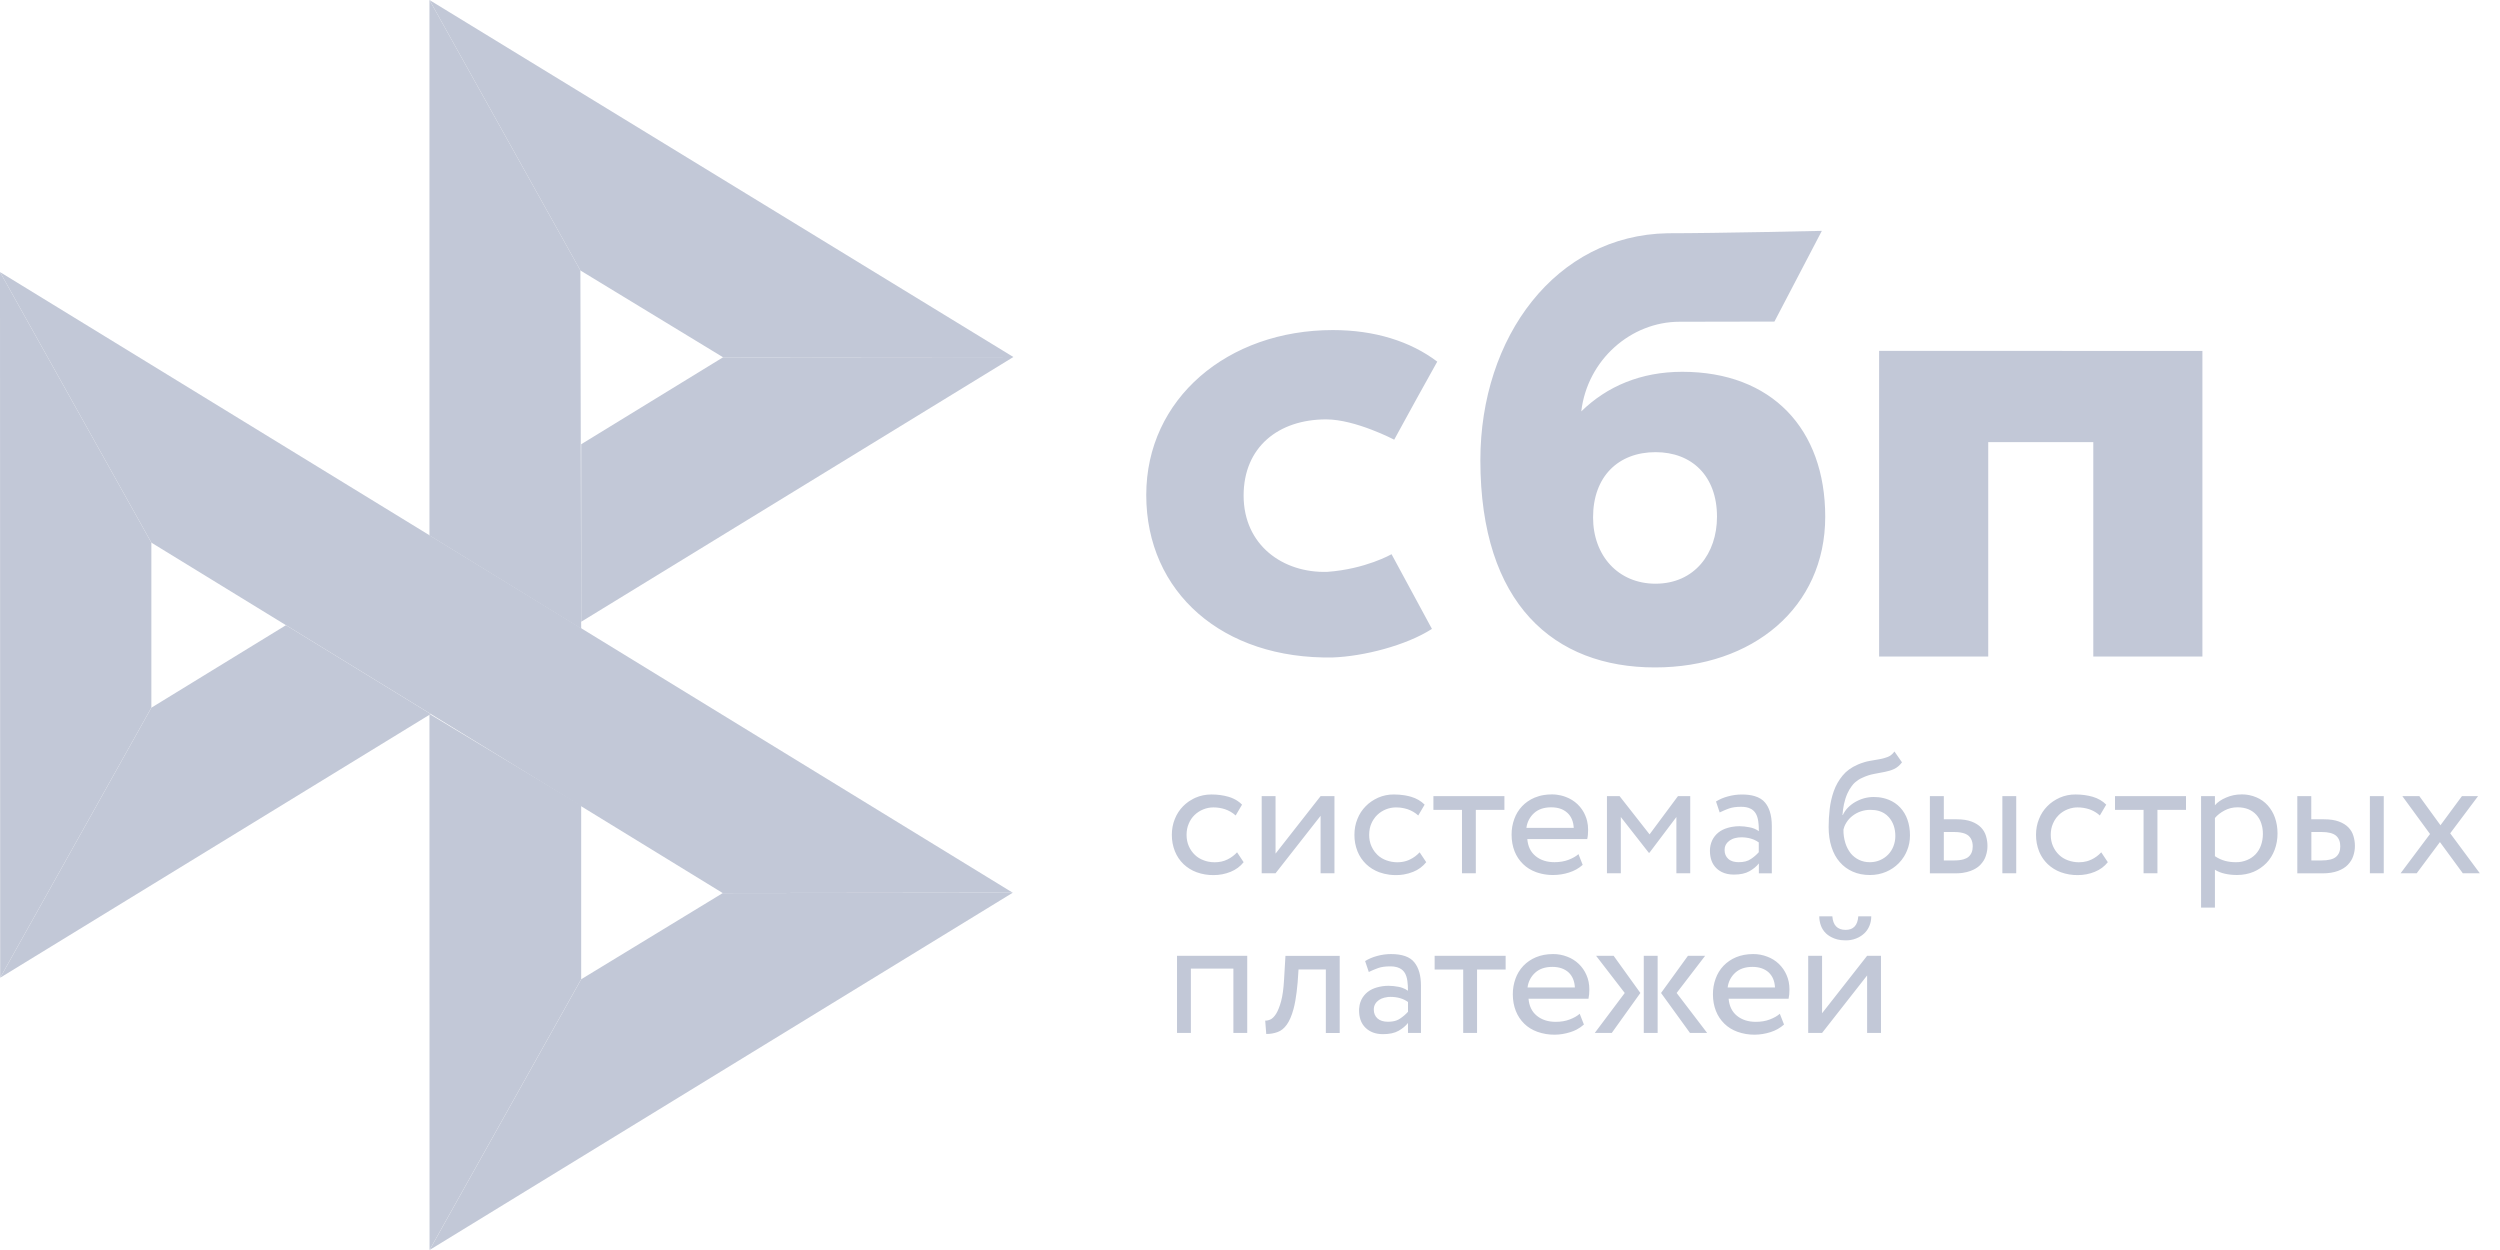
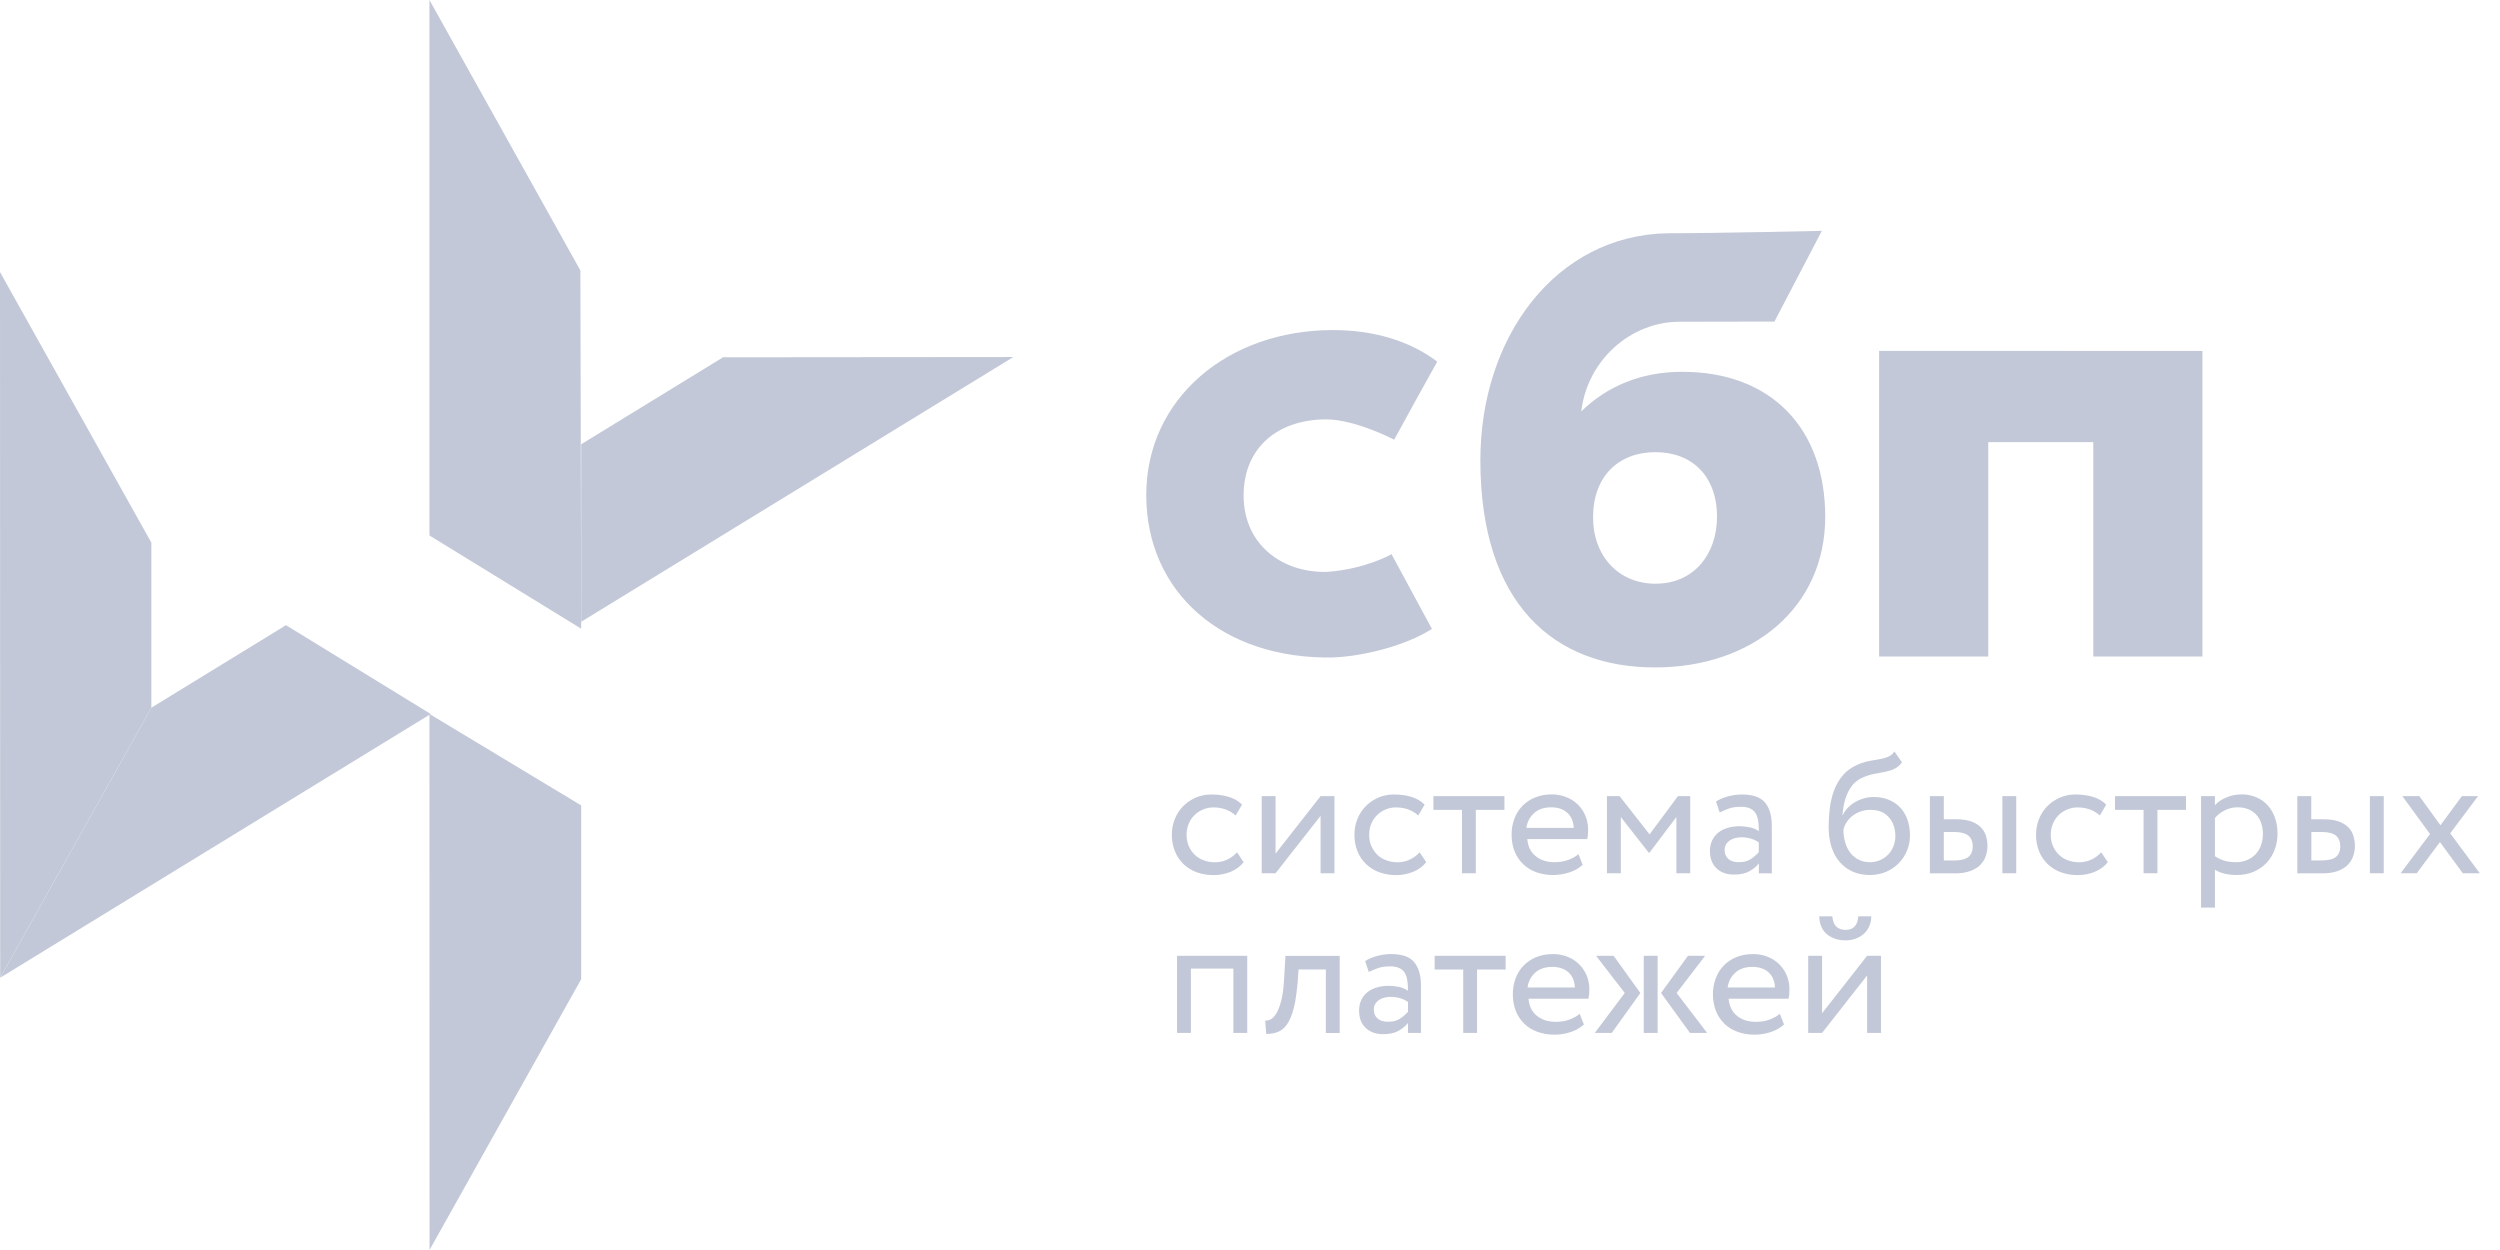
<svg xmlns="http://www.w3.org/2000/svg" width="110" height="55" viewBox="0 0 110 55" fill="none">
  <path d="M0 11.971L6.66 23.876V31.137L0.008 43.019L0 11.971Z" fill="#C2C8D7" />
  <path d="M25.573 19.546L31.814 15.721L44.587 15.709L25.573 27.357V19.546Z" fill="#C2C8D7" />
  <path d="M25.537 11.901L25.572 27.663L18.896 23.561V0L25.538 11.901H25.537Z" fill="#C2C8D7" />
-   <path d="M44.586 15.707L31.813 15.719L25.537 11.901L18.896 0L44.585 15.707H44.586Z" fill="#C2C8D7" />
  <path d="M25.572 43.085V35.438L18.896 31.414L18.9 54.998L25.572 43.085Z" fill="#C2C8D7" />
-   <path d="M31.798 39.294L6.66 23.876L0 11.971L44.559 39.279L31.798 39.294H31.798Z" fill="#C2C8D7" />
-   <path d="M18.901 55L25.573 43.087L31.798 39.297L44.559 39.281L18.901 55Z" fill="#C2C8D7" />
  <path d="M0.008 43.02L18.952 31.416L12.583 27.508L6.66 31.139L0.008 43.02Z" fill="#C2C8D7" />
  <path fill-rule="evenodd" clip-rule="evenodd" d="M72.82 29.367C77.118 29.367 80.31 26.732 80.31 22.737C80.31 18.87 77.955 16.359 74.019 16.359C72.203 16.359 70.704 16.998 69.576 18.102C69.845 15.822 71.773 14.157 73.896 14.157C74.386 14.157 78.075 14.149 78.075 14.149L80.161 10.158C80.161 10.158 75.53 10.263 73.377 10.263C68.458 10.349 65.136 14.819 65.136 20.25C65.136 26.576 68.376 29.367 72.82 29.367ZM72.846 19.895C74.442 19.895 75.548 20.943 75.548 22.736C75.548 24.35 74.565 25.68 72.846 25.683C71.202 25.683 70.095 24.451 70.095 22.764C70.095 20.97 71.202 19.895 72.846 19.895ZM96.906 15.44V28.887H92.105V19.454H87.482V28.887H82.681V15.439L96.906 15.44ZM58.4 25.162C60.094 25.039 61.228 24.385 61.228 24.385L63.005 27.672C61.867 28.403 59.999 28.878 58.646 28.928C53.804 29.018 50.435 26.071 50.435 21.779C50.435 17.54 54.019 14.523 58.646 14.523C60.479 14.523 62.055 15.015 63.239 15.912C62.99 16.353 62.651 16.965 62.329 17.55L61.814 18.489L61.345 19.346C61.345 19.346 59.64 18.453 58.351 18.453C56.249 18.453 54.719 19.674 54.719 21.805C54.719 23.99 56.453 25.22 58.4 25.162ZM54.72 37.936C54.573 38.123 54.38 38.264 54.149 38.359C53.911 38.456 53.657 38.505 53.401 38.504C53.146 38.508 52.892 38.465 52.653 38.379C52.437 38.3 52.24 38.178 52.074 38.02C51.91 37.862 51.782 37.671 51.697 37.459C51.604 37.227 51.559 36.98 51.561 36.731C51.561 36.483 51.604 36.254 51.692 36.037C51.777 35.819 51.901 35.633 52.055 35.476C52.125 35.404 52.201 35.339 52.283 35.281L52.333 35.247C52.386 35.212 52.441 35.18 52.498 35.15L52.559 35.12L52.603 35.099C52.815 35.007 53.046 34.957 53.301 34.957C53.575 34.957 53.829 34.992 54.06 35.06C54.207 35.103 54.339 35.165 54.457 35.244C54.526 35.291 54.591 35.345 54.65 35.404L54.369 35.881C54.233 35.757 54.073 35.664 53.898 35.605C53.733 35.552 53.559 35.525 53.386 35.526C53.231 35.526 53.085 35.556 52.942 35.614C52.802 35.67 52.673 35.753 52.564 35.858C52.452 35.965 52.364 36.096 52.306 36.239C52.24 36.387 52.209 36.552 52.209 36.735C52.209 36.921 52.244 37.089 52.309 37.234C52.375 37.383 52.464 37.509 52.576 37.616C52.687 37.723 52.819 37.802 52.969 37.856C53.03 37.879 53.093 37.898 53.157 37.911C53.25 37.931 53.347 37.94 53.447 37.94C53.655 37.94 53.845 37.898 54.007 37.817C54.091 37.776 54.172 37.727 54.246 37.67C54.313 37.62 54.374 37.563 54.431 37.502L54.72 37.936ZM55.514 38.424V35.03H56.124V37.559L58.106 35.03H58.716V38.424H58.106V35.896L56.124 38.424L55.514 38.424ZM62.754 37.936C62.604 38.124 62.407 38.27 62.183 38.359C62.047 38.414 61.905 38.454 61.761 38.478C61.653 38.495 61.544 38.505 61.435 38.504C61.332 38.505 61.23 38.5 61.129 38.486C60.978 38.466 60.83 38.431 60.686 38.379C60.637 38.361 60.589 38.341 60.542 38.318C60.485 38.291 60.429 38.261 60.375 38.227C60.28 38.168 60.19 38.099 60.108 38.02C59.944 37.862 59.815 37.671 59.73 37.459C59.638 37.227 59.592 36.98 59.595 36.731C59.595 36.483 59.637 36.254 59.726 36.037C59.811 35.819 59.934 35.633 60.089 35.476C60.243 35.316 60.428 35.194 60.636 35.099C60.856 35.002 61.094 34.954 61.334 34.957C61.493 34.957 61.646 34.969 61.791 34.992L61.876 35.007C61.909 35.013 61.941 35.02 61.972 35.028L62.028 35.042L62.094 35.06C62.325 35.129 62.522 35.243 62.684 35.404L62.403 35.881C62.267 35.757 62.106 35.664 61.932 35.605C61.89 35.592 61.848 35.58 61.805 35.57C61.776 35.563 61.746 35.557 61.717 35.552C61.689 35.547 61.661 35.542 61.632 35.539L61.57 35.532C61.52 35.528 61.47 35.525 61.419 35.526C61.113 35.527 60.819 35.646 60.598 35.858C60.569 35.886 60.542 35.915 60.516 35.946C60.486 35.982 60.458 36.021 60.433 36.061C60.396 36.117 60.365 36.177 60.339 36.239C60.325 36.272 60.312 36.305 60.301 36.339C60.288 36.378 60.278 36.417 60.27 36.458C60.252 36.545 60.243 36.637 60.243 36.735C60.243 36.823 60.251 36.907 60.266 36.986C60.274 37.033 60.286 37.078 60.3 37.121C60.312 37.16 60.327 37.198 60.343 37.234C60.385 37.328 60.435 37.413 60.495 37.49C60.53 37.535 60.568 37.576 60.609 37.616C60.721 37.723 60.852 37.802 61.003 37.856C61.153 37.909 61.311 37.94 61.481 37.94C61.552 37.94 61.62 37.935 61.686 37.925C61.813 37.907 61.931 37.87 62.04 37.817C62.2 37.74 62.344 37.633 62.464 37.502L62.754 37.936ZM63.07 35.03H66.194V35.633H64.936V38.424H64.327V35.633H63.07V35.03ZM69.638 38.054C69.468 38.206 69.272 38.317 69.04 38.39C68.817 38.462 68.584 38.499 68.35 38.5C68.256 38.502 68.162 38.497 68.069 38.486C67.906 38.467 67.745 38.43 67.59 38.375C67.362 38.291 67.17 38.172 67.012 38.016C66.85 37.858 66.724 37.667 66.641 37.456C66.556 37.238 66.51 36.994 66.51 36.727C66.508 36.49 66.548 36.255 66.63 36.033C66.704 35.824 66.821 35.634 66.973 35.473C67.045 35.398 67.124 35.33 67.209 35.27C67.308 35.2 67.413 35.142 67.525 35.095C67.652 35.042 67.789 35.003 67.938 34.98C68.046 34.963 68.16 34.954 68.28 34.954C68.351 34.953 68.421 34.957 68.491 34.966C68.554 34.974 68.617 34.985 68.679 34.999C68.754 35.017 68.829 35.04 68.901 35.068C69.09 35.139 69.264 35.246 69.41 35.385C69.448 35.421 69.483 35.459 69.517 35.498C69.544 35.531 69.57 35.565 69.595 35.6C69.633 35.653 69.667 35.709 69.698 35.767C69.717 35.803 69.734 35.84 69.75 35.877C69.785 35.956 69.812 36.037 69.833 36.123C69.862 36.244 69.877 36.373 69.877 36.51C69.877 36.666 69.866 36.8 69.838 36.918H67.201C67.228 37.239 67.347 37.49 67.567 37.669C67.787 37.849 68.064 37.936 68.4 37.936C68.514 37.936 68.624 37.927 68.727 37.909C68.826 37.892 68.921 37.867 69.009 37.834C69.19 37.765 69.341 37.681 69.453 37.582L69.638 38.054ZM68.253 35.522C67.937 35.522 67.686 35.606 67.498 35.777C67.311 35.946 67.192 36.177 67.162 36.426H69.245C69.229 36.144 69.137 35.923 68.963 35.763C68.934 35.736 68.903 35.712 68.871 35.69C68.841 35.669 68.809 35.65 68.775 35.633C68.75 35.62 68.724 35.608 68.696 35.597C68.568 35.547 68.419 35.522 68.253 35.522ZM70.706 35.03H71.262L72.581 36.712L73.83 35.03H74.37V38.424H73.761V35.949L72.573 37.524H72.549L71.316 35.949V38.424H70.706V35.03ZM75.762 35.132C75.848 35.096 75.937 35.065 76.028 35.042C76.225 34.988 76.429 34.958 76.645 34.958C76.856 34.958 77.04 34.981 77.196 35.026C77.301 35.057 77.393 35.097 77.473 35.148C77.549 35.196 77.614 35.253 77.668 35.32C77.754 35.425 77.82 35.55 77.868 35.694C77.93 35.88 77.96 36.097 77.96 36.346V38.428H77.39V37.99C77.289 38.12 77.151 38.234 76.977 38.333C76.803 38.432 76.576 38.482 76.29 38.482C76.084 38.482 75.903 38.443 75.75 38.365C75.716 38.348 75.684 38.329 75.653 38.308C75.632 38.294 75.611 38.279 75.591 38.263C75.569 38.246 75.548 38.227 75.527 38.207C75.334 38.024 75.237 37.765 75.237 37.433C75.236 37.273 75.27 37.116 75.338 36.971C75.401 36.84 75.494 36.724 75.608 36.632C75.72 36.541 75.859 36.472 76.02 36.426C76.052 36.417 76.085 36.408 76.117 36.401L76.167 36.39L76.222 36.38C76.322 36.363 76.426 36.353 76.534 36.353C76.681 36.355 76.828 36.37 76.973 36.4C77.123 36.425 77.265 36.484 77.39 36.571C77.39 36.504 77.388 36.438 77.385 36.375L77.379 36.283C77.375 36.233 77.37 36.184 77.363 36.136C77.344 36.003 77.309 35.889 77.255 35.797C77.229 35.754 77.199 35.714 77.163 35.679C77.146 35.663 77.128 35.647 77.109 35.633C77.096 35.623 77.082 35.614 77.068 35.605C77.053 35.596 77.037 35.588 77.019 35.58C76.915 35.526 76.78 35.499 76.611 35.499C76.398 35.499 76.221 35.522 76.082 35.572L76.008 35.599L75.946 35.623L75.873 35.653C75.804 35.682 75.735 35.713 75.666 35.747L75.504 35.266C75.586 35.215 75.673 35.17 75.762 35.132ZM76.503 37.936C76.727 37.936 76.908 37.891 77.047 37.791C77.172 37.708 77.286 37.609 77.386 37.497V37.066C77.319 37.018 77.247 36.978 77.171 36.945C77.128 36.927 77.084 36.911 77.038 36.898C77.007 36.889 76.975 36.881 76.942 36.874C76.904 36.866 76.865 36.86 76.826 36.855C76.758 36.846 76.688 36.842 76.615 36.842C76.522 36.842 76.434 36.853 76.345 36.876C76.301 36.886 76.258 36.901 76.216 36.92C76.18 36.937 76.144 36.956 76.11 36.979C76.044 37.025 75.987 37.082 75.944 37.155L75.935 37.17C75.928 37.182 75.923 37.194 75.918 37.207C75.912 37.221 75.907 37.235 75.903 37.25C75.898 37.263 75.895 37.277 75.892 37.291C75.885 37.326 75.882 37.363 75.882 37.402C75.882 37.562 75.936 37.692 76.044 37.791C76.106 37.846 76.184 37.886 76.276 37.91C76.344 37.927 76.42 37.936 76.503 37.936ZM83.688 33.543C83.58 33.684 83.464 33.779 83.341 33.836C83.217 33.894 83.083 33.932 82.936 33.962C82.826 33.985 82.711 34.006 82.59 34.028L82.469 34.051C82.287 34.084 82.109 34.142 81.941 34.222C81.877 34.249 81.816 34.282 81.758 34.321C81.717 34.348 81.678 34.377 81.641 34.41L81.596 34.45L81.568 34.478L81.54 34.508C81.519 34.532 81.499 34.557 81.48 34.583C81.441 34.633 81.406 34.686 81.374 34.74C81.341 34.795 81.312 34.853 81.286 34.912C81.22 35.06 81.17 35.218 81.135 35.381C81.1 35.545 81.081 35.705 81.069 35.861H81.085C81.139 35.74 81.216 35.633 81.308 35.537C81.403 35.44 81.511 35.357 81.628 35.289C81.654 35.275 81.68 35.26 81.707 35.247C81.736 35.231 81.766 35.217 81.797 35.204C81.867 35.173 81.94 35.147 82.014 35.126C82.153 35.088 82.296 35.068 82.442 35.068C82.586 35.067 82.728 35.082 82.867 35.115C82.948 35.134 83.028 35.159 83.105 35.19C83.297 35.266 83.47 35.384 83.611 35.534C83.752 35.687 83.86 35.867 83.927 36.064C84.001 36.27 84.039 36.502 84.039 36.758C84.039 36.994 83.997 37.219 83.908 37.429C83.871 37.519 83.828 37.606 83.777 37.687C83.711 37.795 83.633 37.893 83.545 37.982C83.387 38.143 83.198 38.271 82.99 38.359C82.774 38.451 82.535 38.501 82.276 38.501C81.995 38.501 81.744 38.451 81.521 38.352C81.297 38.253 81.108 38.115 80.95 37.932C80.791 37.753 80.672 37.532 80.587 37.269C80.502 37.005 80.46 36.712 80.46 36.388C80.46 36.136 80.475 35.874 80.506 35.599C80.537 35.329 80.597 35.065 80.687 34.809C80.776 34.557 80.907 34.329 81.073 34.127C81.239 33.924 81.459 33.765 81.733 33.646L81.793 33.62C81.822 33.608 81.852 33.596 81.881 33.586C81.936 33.566 81.99 33.548 82.045 33.532C82.079 33.523 82.112 33.514 82.145 33.505C82.188 33.495 82.23 33.486 82.273 33.479L82.484 33.442L82.597 33.423L82.712 33.402C82.78 33.39 82.847 33.375 82.913 33.355C82.965 33.34 83.016 33.322 83.067 33.303C83.095 33.292 83.122 33.278 83.149 33.262L83.183 33.24C83.245 33.197 83.303 33.139 83.356 33.066L83.688 33.543ZM81.112 36.502C81.108 36.704 81.137 36.905 81.197 37.097C81.248 37.26 81.327 37.412 81.432 37.548C81.531 37.668 81.657 37.766 81.798 37.834C81.941 37.902 82.096 37.937 82.265 37.937C82.393 37.937 82.511 37.919 82.621 37.884L82.66 37.87C82.682 37.863 82.703 37.854 82.724 37.845C82.858 37.788 82.978 37.705 83.079 37.601C83.18 37.497 83.258 37.373 83.31 37.238C83.364 37.101 83.395 36.952 83.395 36.788C83.395 36.457 83.303 36.182 83.113 35.961C83.05 35.888 82.977 35.827 82.895 35.778C82.828 35.738 82.754 35.706 82.674 35.682C82.561 35.649 82.435 35.633 82.296 35.633C82.008 35.631 81.728 35.726 81.501 35.904C81.401 35.984 81.316 36.075 81.251 36.178C81.228 36.212 81.207 36.248 81.189 36.285C81.175 36.314 81.161 36.344 81.15 36.374C81.134 36.416 81.121 36.459 81.112 36.502ZM88.104 35.03H88.714V38.425H88.104V35.03ZM85.528 35.03H84.918H84.915V38.428H86.021C86.077 38.428 86.13 38.427 86.182 38.423C86.214 38.422 86.246 38.419 86.276 38.416C86.304 38.413 86.332 38.41 86.358 38.406C86.485 38.388 86.598 38.359 86.7 38.322C86.743 38.306 86.784 38.289 86.823 38.27L86.873 38.245L86.912 38.224C86.94 38.208 86.967 38.191 86.992 38.173C87.008 38.162 87.024 38.15 87.039 38.139C87.058 38.124 87.076 38.109 87.093 38.093C87.109 38.078 87.125 38.063 87.14 38.047C87.248 37.932 87.329 37.807 87.375 37.662C87.405 37.576 87.425 37.49 87.437 37.403C87.445 37.343 87.448 37.281 87.448 37.219C87.448 37.186 87.447 37.154 87.445 37.122C87.443 37.094 87.441 37.066 87.437 37.038C87.427 36.95 87.408 36.865 87.383 36.78C87.34 36.64 87.267 36.514 87.163 36.407C87.059 36.3 86.92 36.213 86.746 36.148C86.573 36.083 86.357 36.049 86.091 36.049H85.528V35.03ZM85.971 37.86H85.528V36.617V36.608H85.979C86.036 36.608 86.09 36.61 86.141 36.614C86.218 36.621 86.289 36.632 86.352 36.648C86.4 36.659 86.443 36.674 86.483 36.691C86.532 36.713 86.576 36.739 86.612 36.769C86.653 36.805 86.687 36.846 86.715 36.892C86.746 36.943 86.768 37.001 86.782 37.065C86.794 37.118 86.8 37.176 86.8 37.238C86.8 37.441 86.739 37.593 86.615 37.7C86.561 37.746 86.49 37.783 86.401 37.809C86.287 37.843 86.143 37.86 85.971 37.86ZM92.744 37.936C92.597 38.123 92.405 38.264 92.173 38.359C91.936 38.456 91.681 38.505 91.425 38.504C91.17 38.508 90.917 38.465 90.677 38.379C90.461 38.3 90.264 38.178 90.098 38.02C90.035 37.959 89.978 37.894 89.925 37.824L89.883 37.764C89.868 37.742 89.853 37.719 89.839 37.696L89.82 37.663C89.807 37.641 89.795 37.619 89.783 37.596C89.768 37.566 89.753 37.535 89.739 37.504L89.72 37.459C89.628 37.227 89.583 36.98 89.585 36.731C89.585 36.483 89.628 36.254 89.716 36.037C89.801 35.819 89.924 35.633 90.079 35.476C90.233 35.316 90.418 35.194 90.627 35.099C90.847 35.002 91.085 34.954 91.325 34.957C91.598 34.957 91.853 34.992 92.085 35.06C92.316 35.129 92.513 35.243 92.674 35.404L92.393 35.881C92.336 35.829 92.275 35.782 92.21 35.742C92.178 35.721 92.145 35.703 92.111 35.685C92.085 35.672 92.058 35.659 92.03 35.647L91.979 35.626L91.922 35.605C91.757 35.552 91.584 35.525 91.41 35.526C91.348 35.526 91.287 35.531 91.227 35.54C91.138 35.554 91.051 35.58 90.966 35.614C90.826 35.67 90.697 35.753 90.588 35.858C90.552 35.893 90.519 35.93 90.489 35.969L90.462 36.004C90.409 36.077 90.365 36.156 90.33 36.239C90.264 36.387 90.233 36.552 90.233 36.735C90.233 36.921 90.268 37.089 90.333 37.234C90.399 37.383 90.488 37.509 90.6 37.616C90.711 37.723 90.843 37.802 90.993 37.856C91.144 37.909 91.302 37.94 91.471 37.94C91.597 37.94 91.713 37.925 91.823 37.895C91.85 37.887 91.877 37.879 91.904 37.869C91.948 37.855 91.99 37.837 92.031 37.817C92.191 37.74 92.335 37.633 92.455 37.502L92.744 37.936ZM93.06 35.03H96.184V35.633H94.927V38.424H94.317V35.633H93.06V35.03ZM96.847 35.031H97.457V35.431C97.573 35.293 97.738 35.183 97.951 35.092C98.163 35 98.386 34.954 98.625 34.954C98.664 34.953 98.702 34.954 98.741 34.956C98.819 34.961 98.896 34.971 98.971 34.986C99.079 35.008 99.184 35.04 99.285 35.084C99.475 35.163 99.645 35.285 99.782 35.439C99.922 35.597 100.03 35.781 100.099 35.98C100.134 36.082 100.162 36.189 100.181 36.301C100.2 36.42 100.211 36.544 100.211 36.674C100.211 36.929 100.168 37.17 100.083 37.395C99.998 37.62 99.879 37.81 99.721 37.975C99.56 38.139 99.369 38.27 99.158 38.36C98.938 38.451 98.695 38.5 98.425 38.5C98.243 38.5 98.066 38.482 97.897 38.444C97.727 38.406 97.58 38.348 97.457 38.268V39.934H96.847V35.031ZM98.448 35.522C98.244 35.522 98.055 35.568 97.881 35.66C97.708 35.751 97.565 35.862 97.457 35.991V37.673C97.596 37.766 97.748 37.836 97.908 37.88C98.055 37.918 98.21 37.937 98.375 37.937C98.546 37.94 98.715 37.907 98.873 37.841C99.014 37.783 99.141 37.696 99.247 37.586C99.351 37.474 99.432 37.341 99.482 37.197C99.536 37.044 99.567 36.88 99.567 36.697C99.567 36.659 99.566 36.621 99.564 36.584L99.558 36.523L99.553 36.48L99.547 36.436L99.539 36.393L99.528 36.344C99.519 36.303 99.507 36.263 99.494 36.224C99.447 36.08 99.374 35.957 99.278 35.85C99.181 35.744 99.066 35.664 98.927 35.606C98.784 35.549 98.626 35.522 98.448 35.522ZM104.275 35.03H104.885V38.424H104.275V35.03ZM101.696 35.03H101.086H101.082V38.428H102.189C102.459 38.428 102.683 38.39 102.868 38.322C103.053 38.253 103.2 38.162 103.308 38.047C103.416 37.932 103.497 37.807 103.543 37.662C103.593 37.517 103.616 37.372 103.616 37.219C103.616 37.066 103.593 36.922 103.55 36.78C103.508 36.64 103.435 36.514 103.331 36.407C103.227 36.3 103.088 36.212 102.914 36.148C102.74 36.083 102.525 36.049 102.258 36.049H101.696V35.03ZM102.143 37.86H101.7V36.617V36.608H102.151C102.444 36.608 102.656 36.662 102.784 36.769C102.907 36.876 102.972 37.032 102.972 37.238C102.972 37.441 102.911 37.593 102.787 37.699C102.664 37.807 102.448 37.86 102.143 37.86ZM107.809 36.666L109.112 38.424H108.364L107.357 37.051L106.335 38.424H105.626L106.921 36.696L105.703 35.03H106.451L107.381 36.311L108.325 35.03H109.035L107.809 36.666ZM54.269 42.619H52.399V45.449H51.789V42.055H54.878V45.449H54.269V42.619ZM58.337 42.657H57.135L57.096 43.229C57.069 43.534 57.036 43.801 56.995 44.031C56.971 44.166 56.944 44.289 56.914 44.4C56.833 44.698 56.733 44.926 56.617 45.087C56.502 45.247 56.367 45.357 56.212 45.411C56.053 45.469 55.884 45.497 55.715 45.495L55.669 44.907C55.734 44.911 55.811 44.896 55.896 44.858C55.981 44.82 56.066 44.736 56.147 44.61C56.228 44.48 56.301 44.297 56.367 44.061C56.432 43.82 56.475 43.508 56.498 43.114L56.56 42.058H58.947V45.453H58.337V42.657ZM60.065 42.287C60.216 42.192 60.393 42.116 60.59 42.063C60.791 42.007 60.998 41.979 61.207 41.979C61.693 41.979 62.036 42.1 62.229 42.341C62.425 42.581 62.522 42.925 62.522 43.367V45.449H61.951V45.011C61.851 45.14 61.712 45.255 61.539 45.354C61.365 45.453 61.138 45.503 60.852 45.503C60.536 45.503 60.281 45.411 60.089 45.228C59.983 45.128 59.906 45.005 59.858 44.86C59.819 44.739 59.799 44.604 59.799 44.454C59.799 44.43 59.8 44.406 59.801 44.382C59.804 44.328 59.811 44.276 59.822 44.224C59.839 44.144 59.864 44.066 59.899 43.992C59.963 43.861 60.055 43.745 60.169 43.653C60.23 43.603 60.299 43.56 60.375 43.524C60.439 43.494 60.508 43.468 60.582 43.447C60.744 43.401 60.914 43.375 61.095 43.375C61.243 43.376 61.39 43.392 61.535 43.42C61.59 43.43 61.645 43.444 61.697 43.463C61.787 43.494 61.873 43.538 61.951 43.592C61.951 43.435 61.944 43.291 61.924 43.157C61.914 43.086 61.899 43.021 61.88 42.962C61.87 42.931 61.859 42.902 61.846 42.875C61.837 42.855 61.827 42.836 61.817 42.818C61.762 42.726 61.685 42.65 61.581 42.6C61.513 42.566 61.433 42.542 61.337 42.53L61.291 42.525C61.253 42.522 61.214 42.52 61.172 42.52C60.96 42.52 60.782 42.543 60.644 42.593C60.603 42.607 60.563 42.622 60.523 42.638C60.425 42.676 60.326 42.719 60.227 42.768L60.065 42.287ZM61.069 44.957C61.208 44.957 61.332 44.939 61.438 44.902C61.502 44.879 61.56 44.849 61.612 44.812C61.737 44.729 61.852 44.63 61.952 44.518V44.087C61.74 43.935 61.481 43.863 61.18 43.863C61.145 43.863 61.11 43.864 61.075 43.867C61.02 43.873 60.965 43.883 60.91 43.897C60.821 43.92 60.741 43.954 60.675 44C60.61 44.045 60.551 44.103 60.509 44.175C60.467 44.248 60.447 44.328 60.447 44.423C60.447 44.583 60.502 44.713 60.61 44.812C60.718 44.907 60.868 44.957 61.069 44.957ZM63.124 42.055H66.248V42.658H64.99V45.449H64.381V42.658H63.124V42.055ZM69.37 45.302C69.284 45.347 69.192 45.384 69.094 45.415C68.863 45.487 68.631 45.526 68.404 45.526C68.145 45.529 67.888 45.486 67.644 45.399C67.416 45.316 67.223 45.197 67.065 45.041C66.907 44.885 66.78 44.698 66.695 44.48C66.61 44.263 66.564 44.019 66.564 43.752C66.562 43.515 66.602 43.28 66.683 43.058C66.718 42.961 66.762 42.867 66.814 42.779C66.874 42.678 66.946 42.583 67.027 42.497C67.183 42.335 67.371 42.207 67.579 42.12C67.798 42.028 68.049 41.979 68.334 41.979C68.547 41.977 68.757 42.016 68.956 42.093C69.145 42.163 69.317 42.271 69.464 42.41C69.609 42.549 69.725 42.717 69.804 42.901C69.889 43.092 69.931 43.302 69.931 43.534C69.931 43.691 69.919 43.825 69.893 43.943H67.255C67.282 44.263 67.401 44.515 67.621 44.694C67.841 44.873 68.118 44.961 68.454 44.961C68.678 44.961 68.882 44.927 69.063 44.858C69.245 44.789 69.395 44.706 69.507 44.606L69.692 45.079C69.594 45.167 69.487 45.241 69.37 45.302ZM68.304 42.543C67.987 42.543 67.737 42.627 67.548 42.798C67.361 42.967 67.242 43.197 67.212 43.447H69.295C69.279 43.165 69.187 42.944 69.014 42.783C68.84 42.627 68.605 42.543 68.304 42.543ZM71 42.055H70.228L71.489 43.691L70.17 45.449H70.918L72.176 43.691L71 42.055ZM72.936 42.055H72.326V45.449H72.936V42.055ZM73.772 43.691L75.114 45.449H74.359L73.086 43.691L74.27 42.055H75.026L73.772 43.691ZM78.497 45.079C78.327 45.231 78.131 45.342 77.899 45.415C77.676 45.486 77.443 45.524 77.209 45.526C76.95 45.529 76.693 45.486 76.449 45.399C76.221 45.316 76.029 45.197 75.871 45.041C75.712 44.885 75.585 44.698 75.5 44.48C75.415 44.263 75.369 44.019 75.369 43.752C75.367 43.515 75.407 43.28 75.489 43.058C75.563 42.849 75.68 42.658 75.832 42.497C75.988 42.335 76.176 42.207 76.383 42.12C76.603 42.028 76.854 41.979 77.139 41.979C77.352 41.977 77.562 42.016 77.76 42.093C77.95 42.163 78.123 42.271 78.269 42.41C78.414 42.549 78.53 42.717 78.609 42.901C78.694 43.092 78.736 43.302 78.736 43.534C78.736 43.691 78.725 43.825 78.698 43.943H76.059C76.087 44.263 76.206 44.515 76.425 44.694C76.645 44.873 76.923 44.961 77.259 44.961C77.483 44.961 77.687 44.927 77.868 44.858C78.049 44.789 78.2 44.706 78.312 44.606L78.497 45.079ZM77.109 42.543C76.793 42.543 76.542 42.627 76.353 42.798C76.166 42.967 76.047 43.197 76.017 43.447H78.1C78.085 43.165 77.992 42.944 77.818 42.783C77.645 42.627 77.406 42.543 77.109 42.543ZM80.786 40.759C80.884 40.863 81.025 40.915 81.209 40.915C81.548 40.915 81.737 40.716 81.764 40.32H82.335C82.335 40.472 82.308 40.609 82.254 40.739C82.2 40.869 82.123 40.98 82.026 41.071C81.983 41.11 81.937 41.147 81.888 41.18C81.822 41.224 81.751 41.262 81.672 41.292C81.593 41.324 81.51 41.347 81.42 41.361C81.352 41.371 81.28 41.376 81.205 41.376C81.132 41.376 81.062 41.372 80.997 41.364C80.891 41.351 80.795 41.327 80.707 41.292C80.565 41.235 80.441 41.163 80.345 41.071C80.287 41.016 80.237 40.953 80.195 40.884C80.168 40.839 80.145 40.79 80.125 40.739C80.097 40.667 80.076 40.592 80.064 40.514C80.053 40.452 80.048 40.387 80.048 40.32H80.623C80.638 40.514 80.692 40.66 80.786 40.759ZM80.171 45.449H79.561V42.055H80.171V44.583L82.153 42.055H82.763V45.449H82.153V42.92L80.171 45.449Z" fill="#C2C8D7" />
</svg>